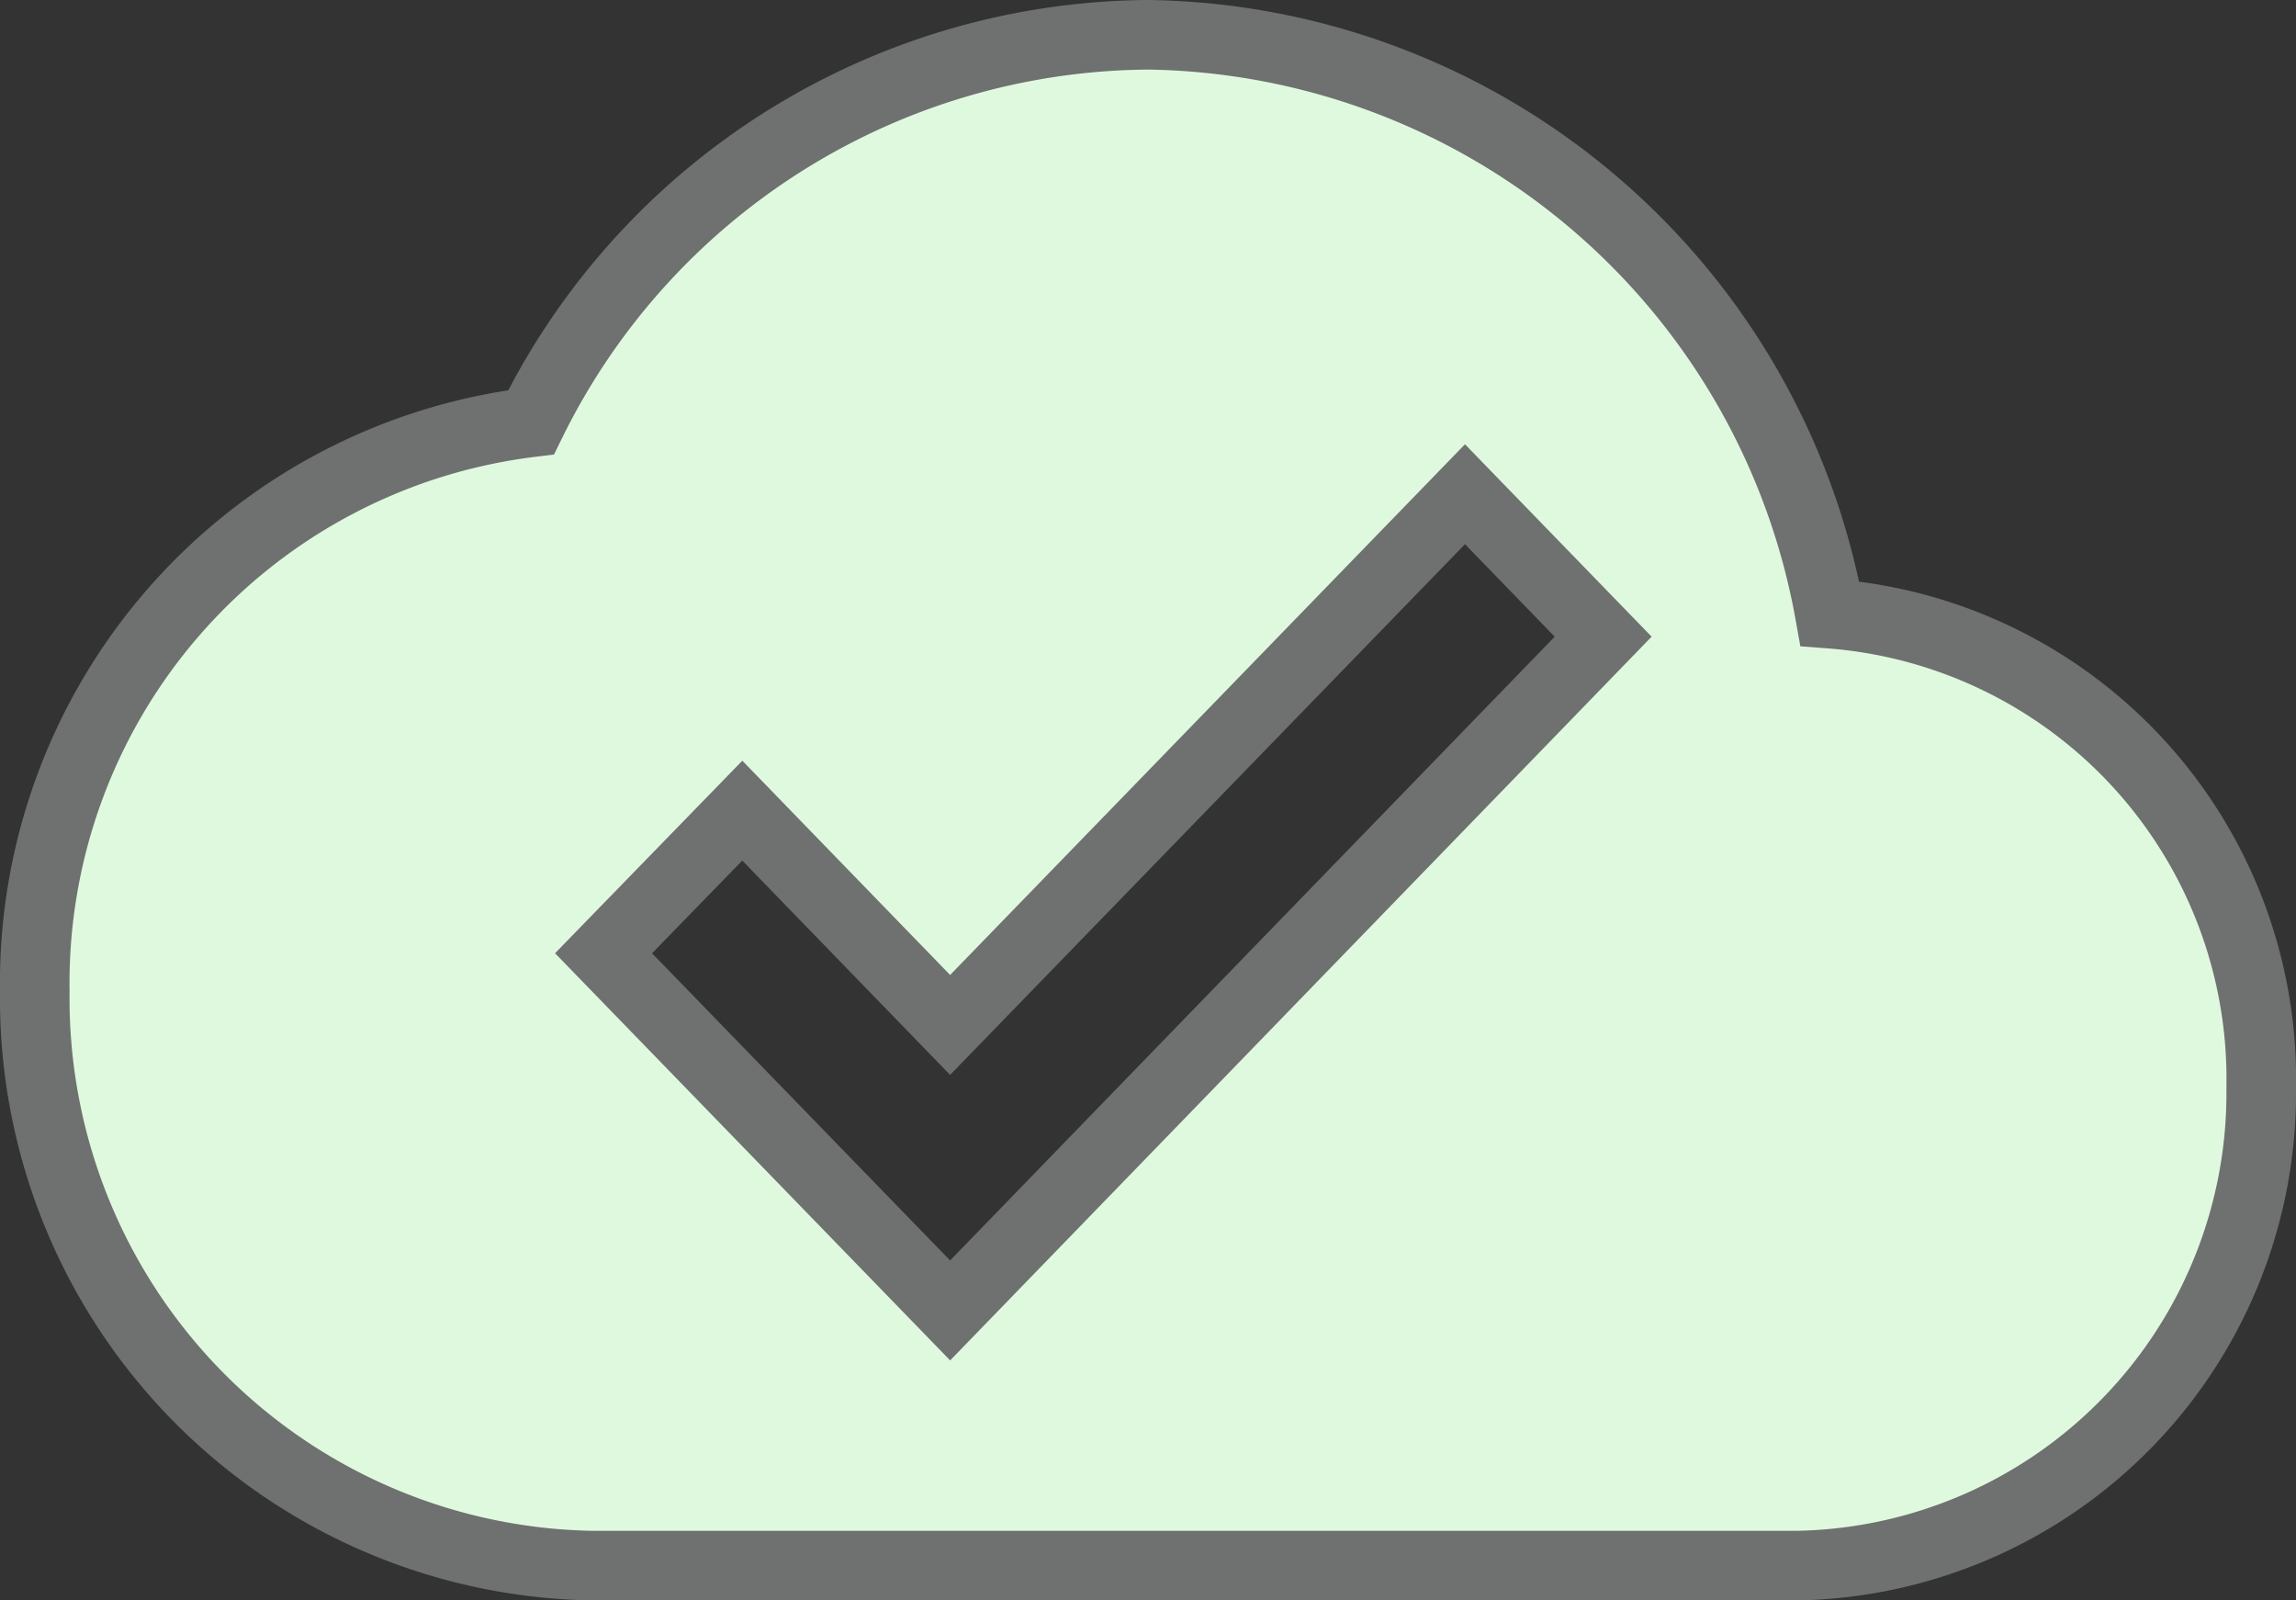
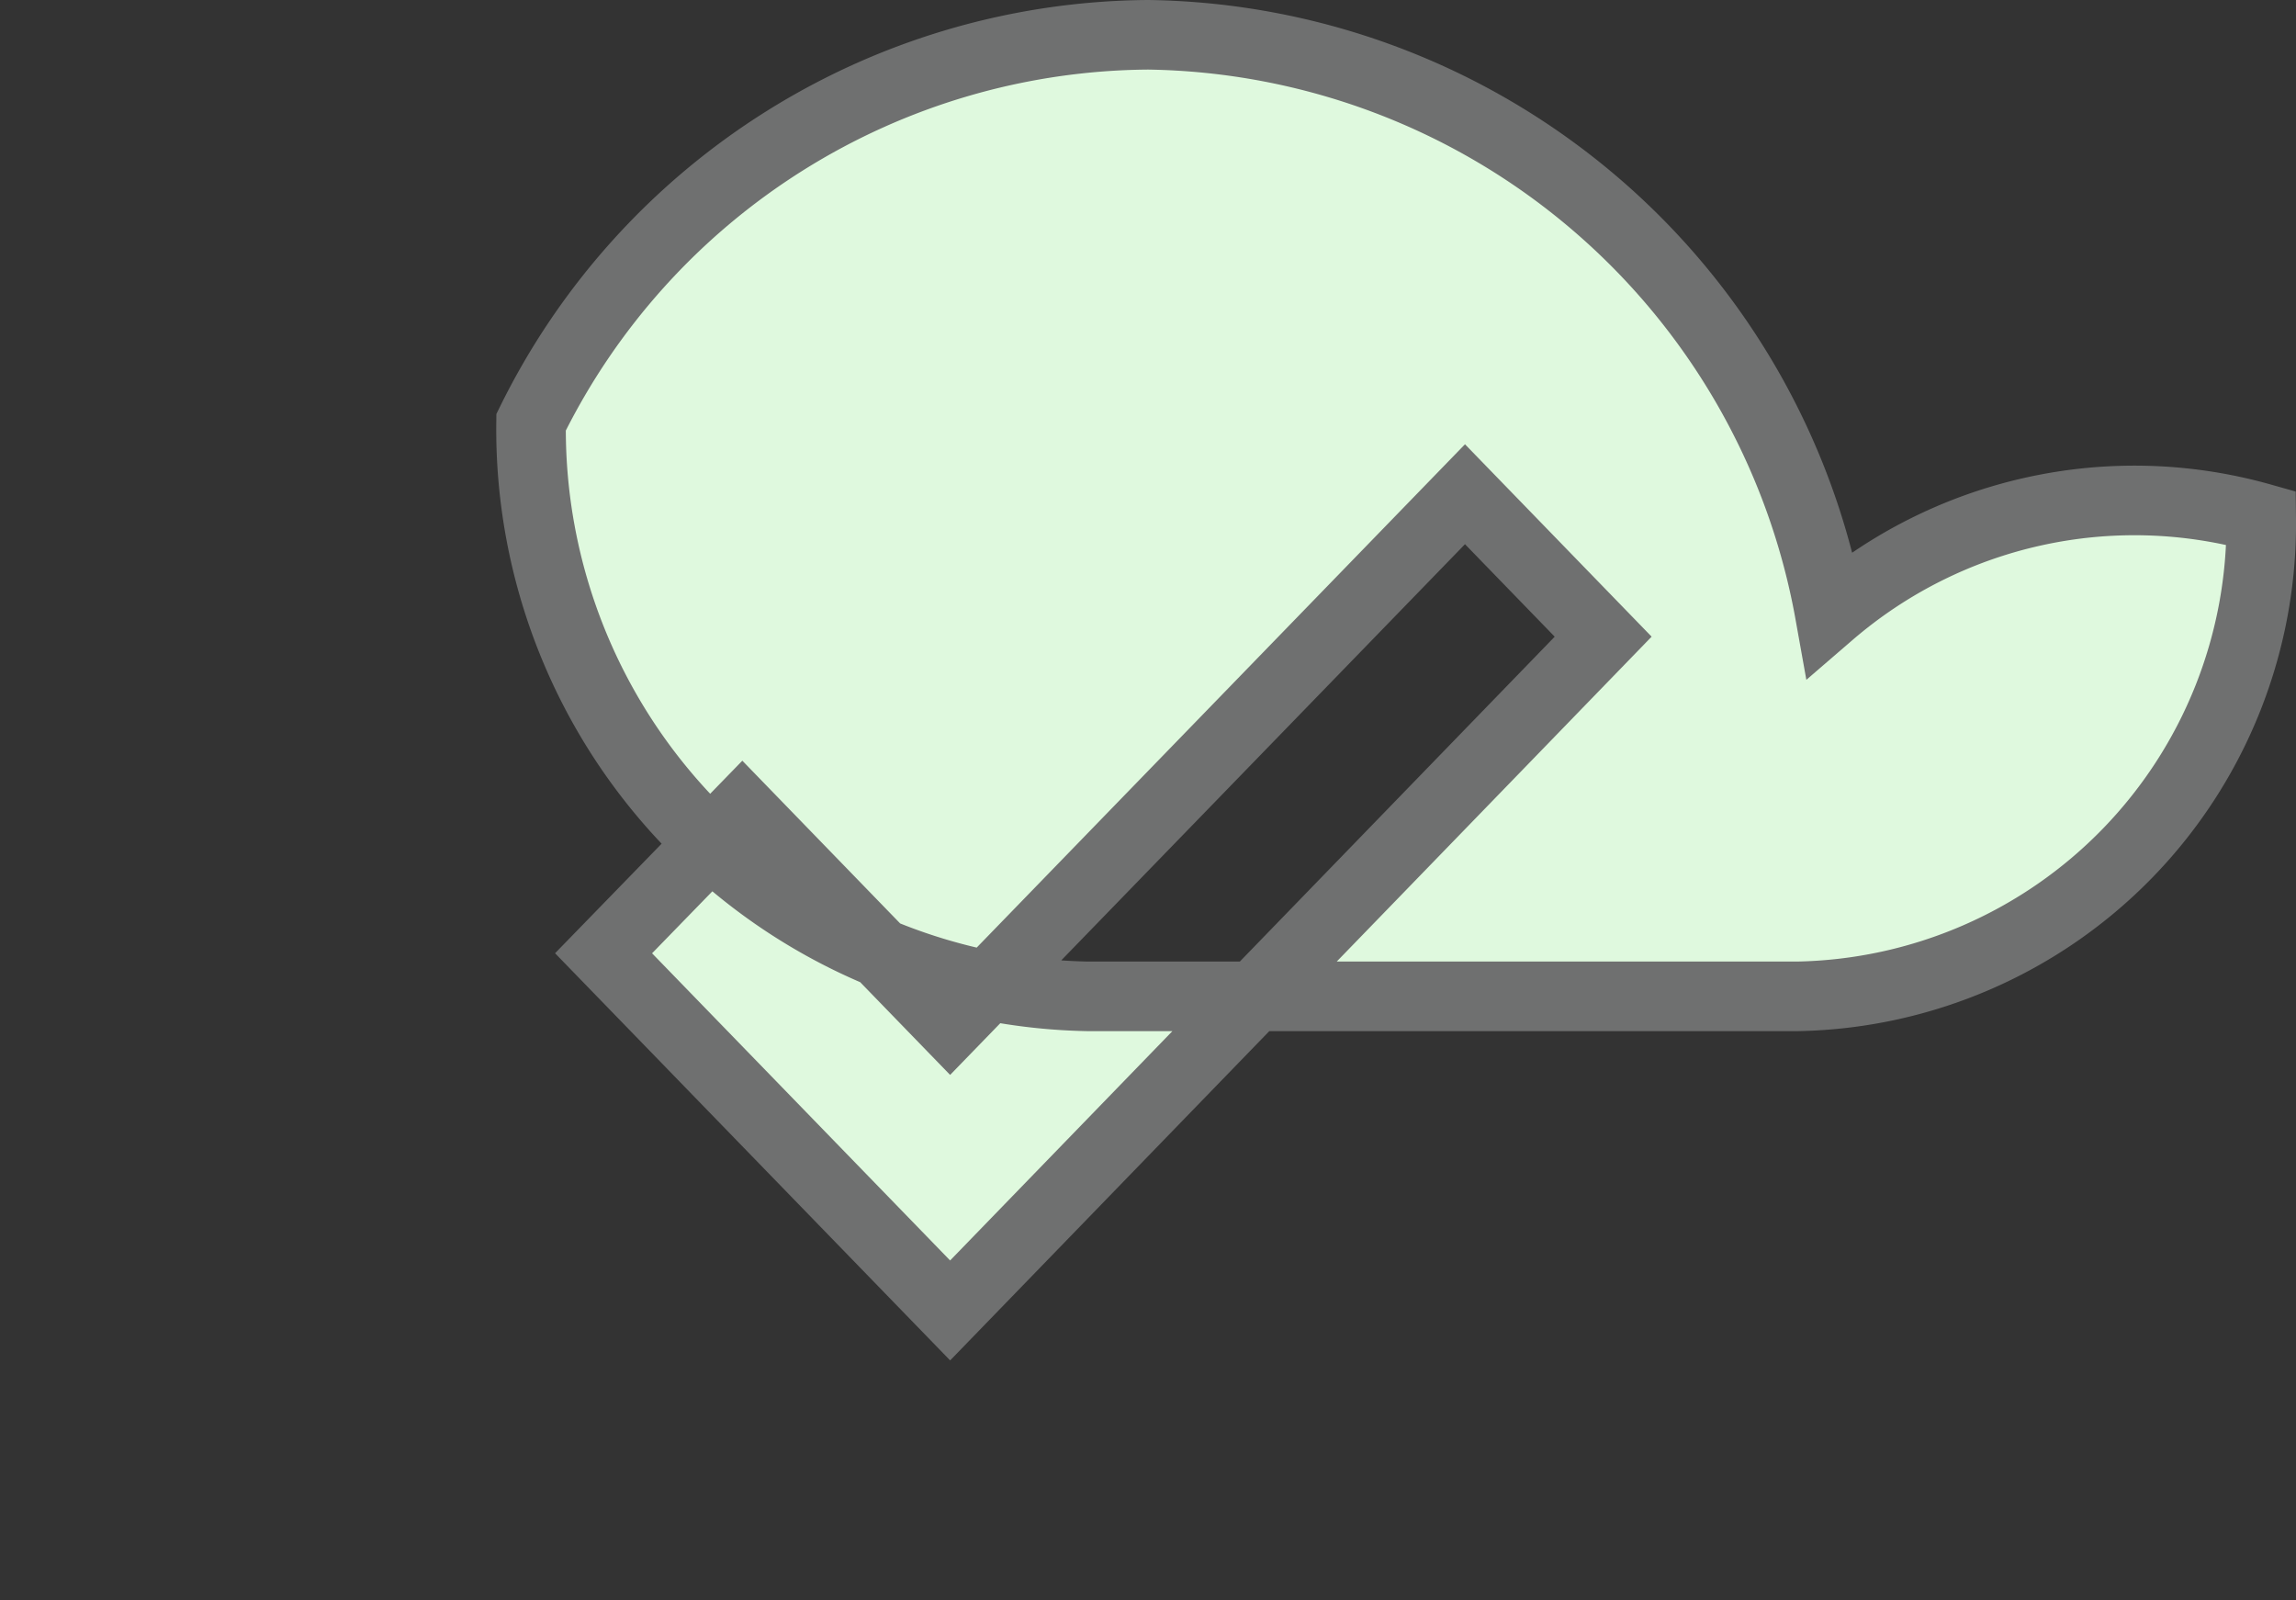
<svg xmlns="http://www.w3.org/2000/svg" width="33" height="23" viewBox="0 0 33 23">
  <rect x="0" y="0" width="33" height="23" fill="#333333" stroke="none" />
-   <path id="Icon_ionic-md-cloud-done" data-name="Icon ionic-md-cloud-done" d="M26.925,15.069a10.1,10.1,0,0,0-9.8-8.319,9.96,9.96,0,0,0-8.867,5.569A8.12,8.12,0,0,0,1.125,20.5a8.152,8.152,0,0,0,8,8.25H26.458a6.793,6.793,0,0,0,6.667-6.875A6.706,6.706,0,0,0,26.925,15.069ZM14.281,25.083,9.3,19.95,11.294,17.9l2.987,3.08,7.4-7.627L23.667,15.4Z" transform="translate(-0.625 -6.25)" fill="#dff9de" stroke="#6f7070" stroke-width="1" />
+   <path id="Icon_ionic-md-cloud-done" data-name="Icon ionic-md-cloud-done" d="M26.925,15.069a10.1,10.1,0,0,0-9.8-8.319,9.96,9.96,0,0,0-8.867,5.569a8.152,8.152,0,0,0,8,8.25H26.458a6.793,6.793,0,0,0,6.667-6.875A6.706,6.706,0,0,0,26.925,15.069ZM14.281,25.083,9.3,19.95,11.294,17.9l2.987,3.08,7.4-7.627L23.667,15.4Z" transform="translate(-0.625 -6.25)" fill="#dff9de" stroke="#6f7070" stroke-width="1" />
</svg>